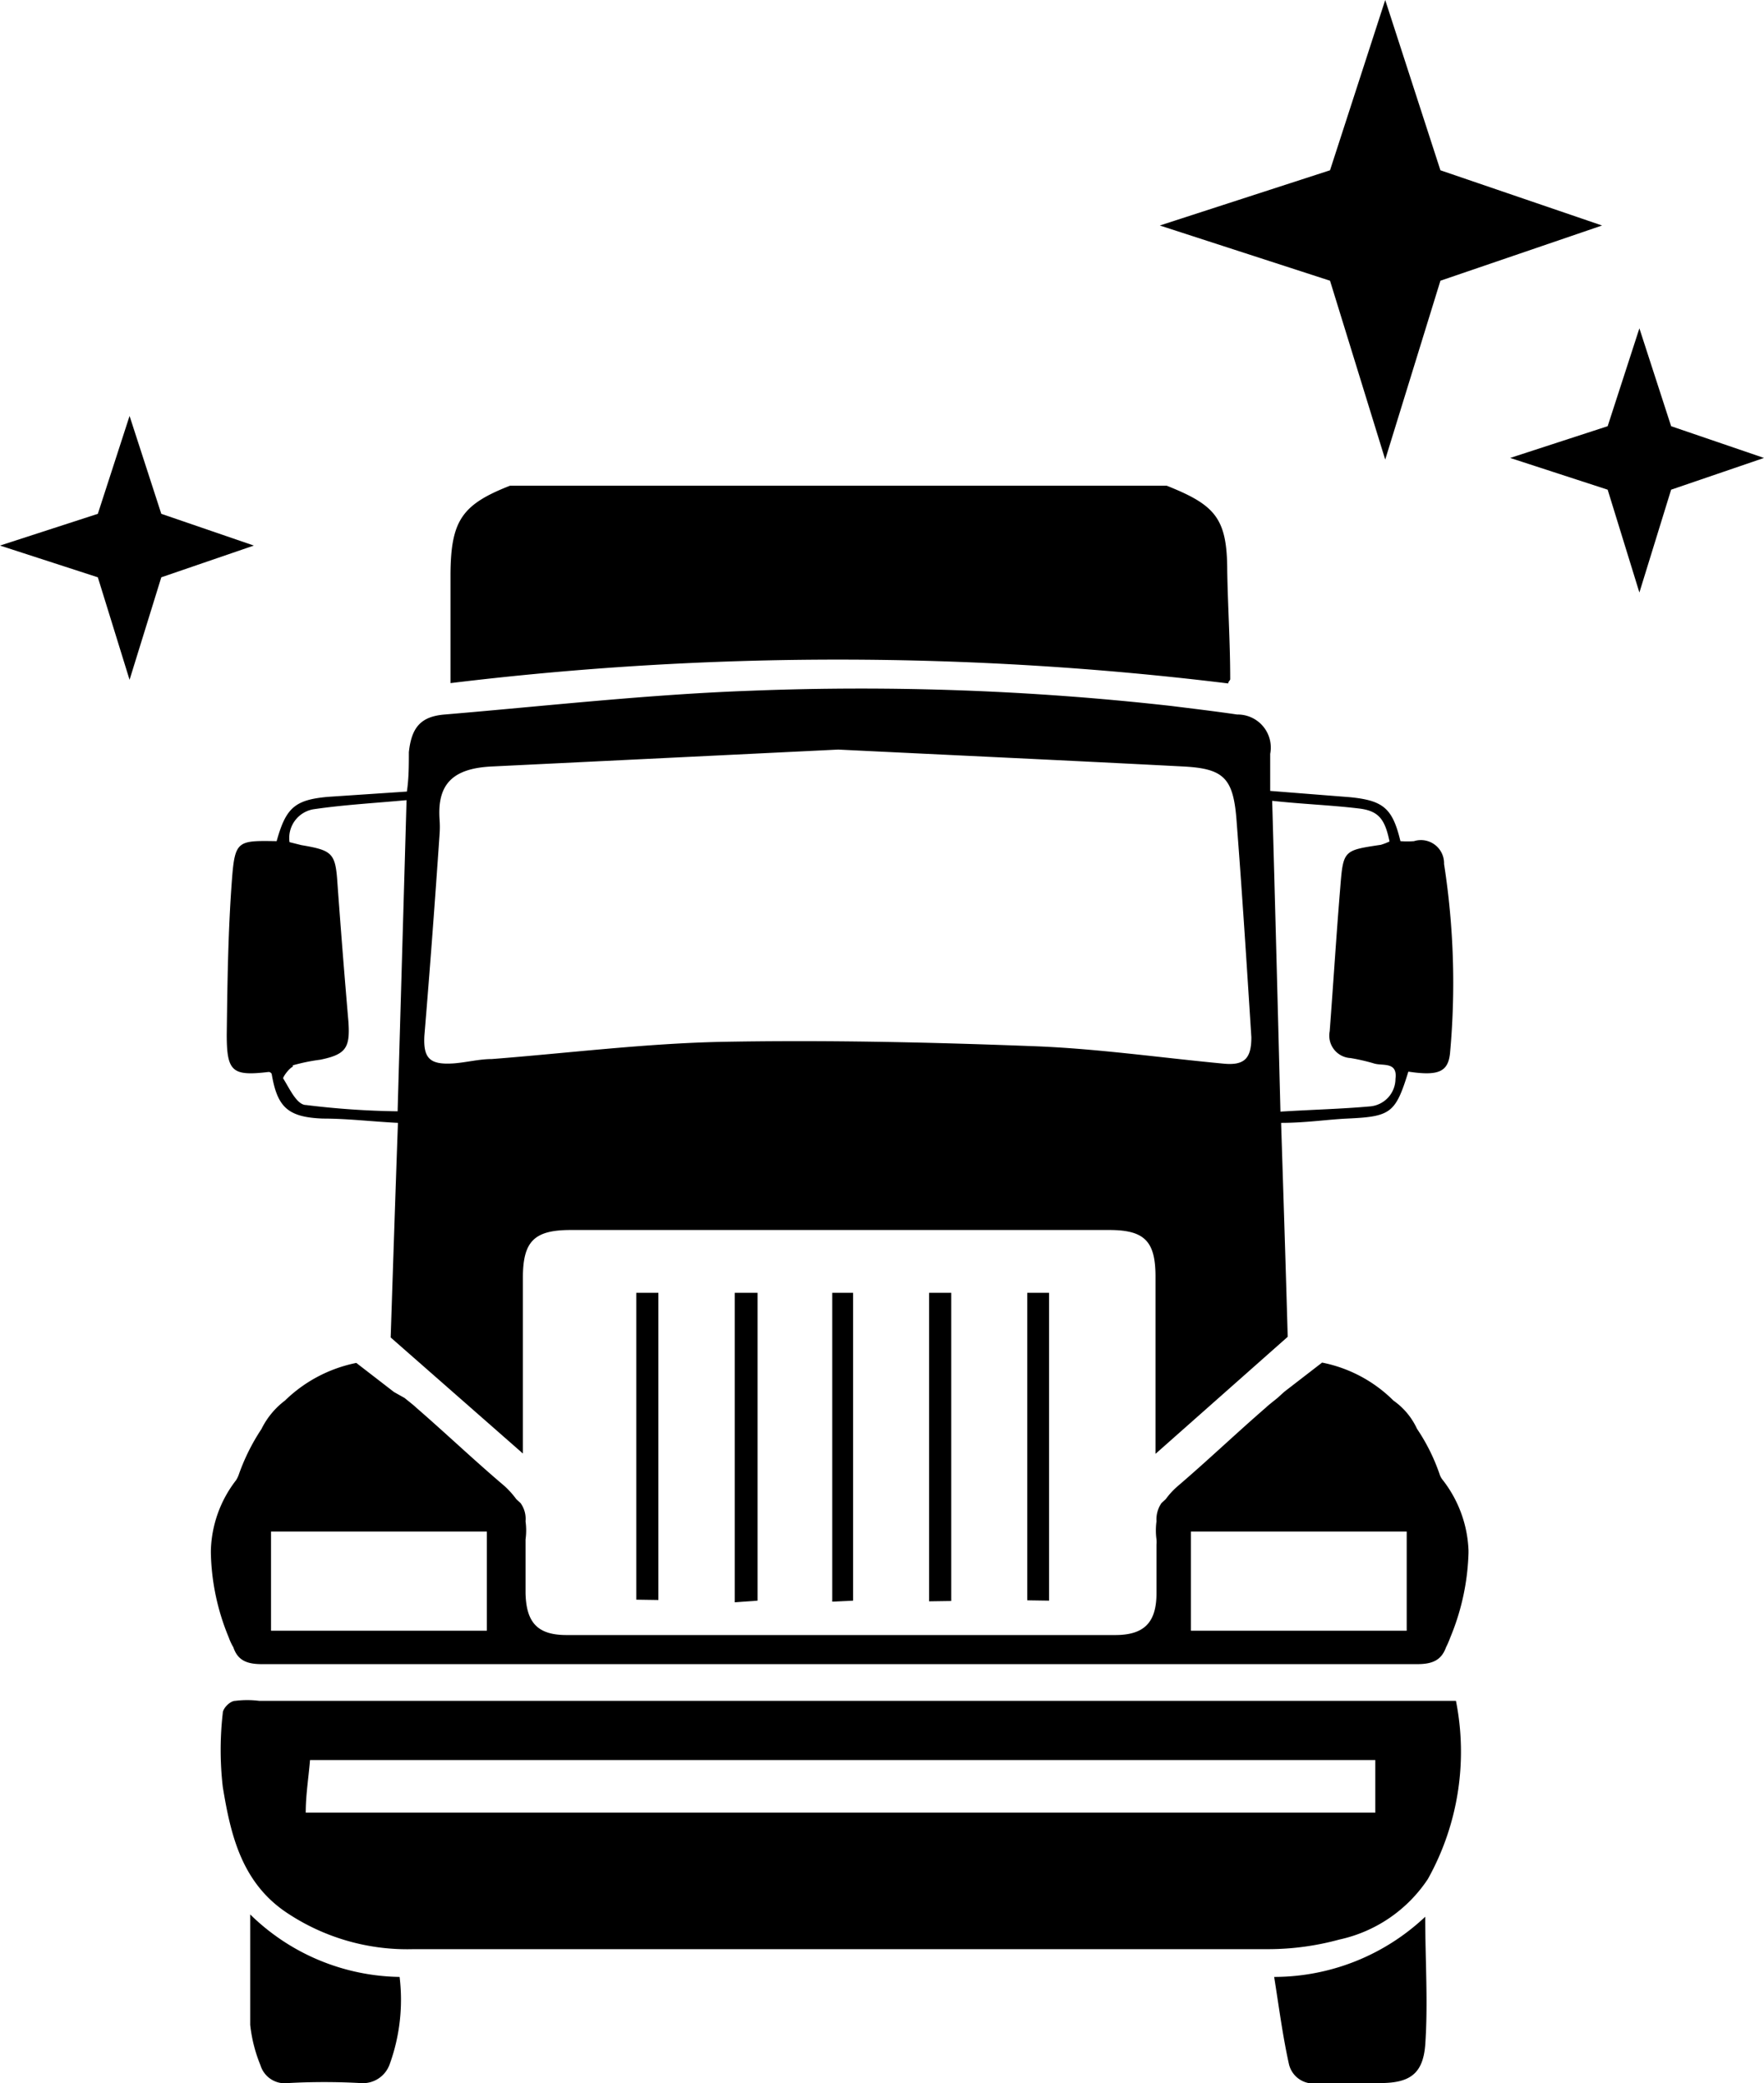
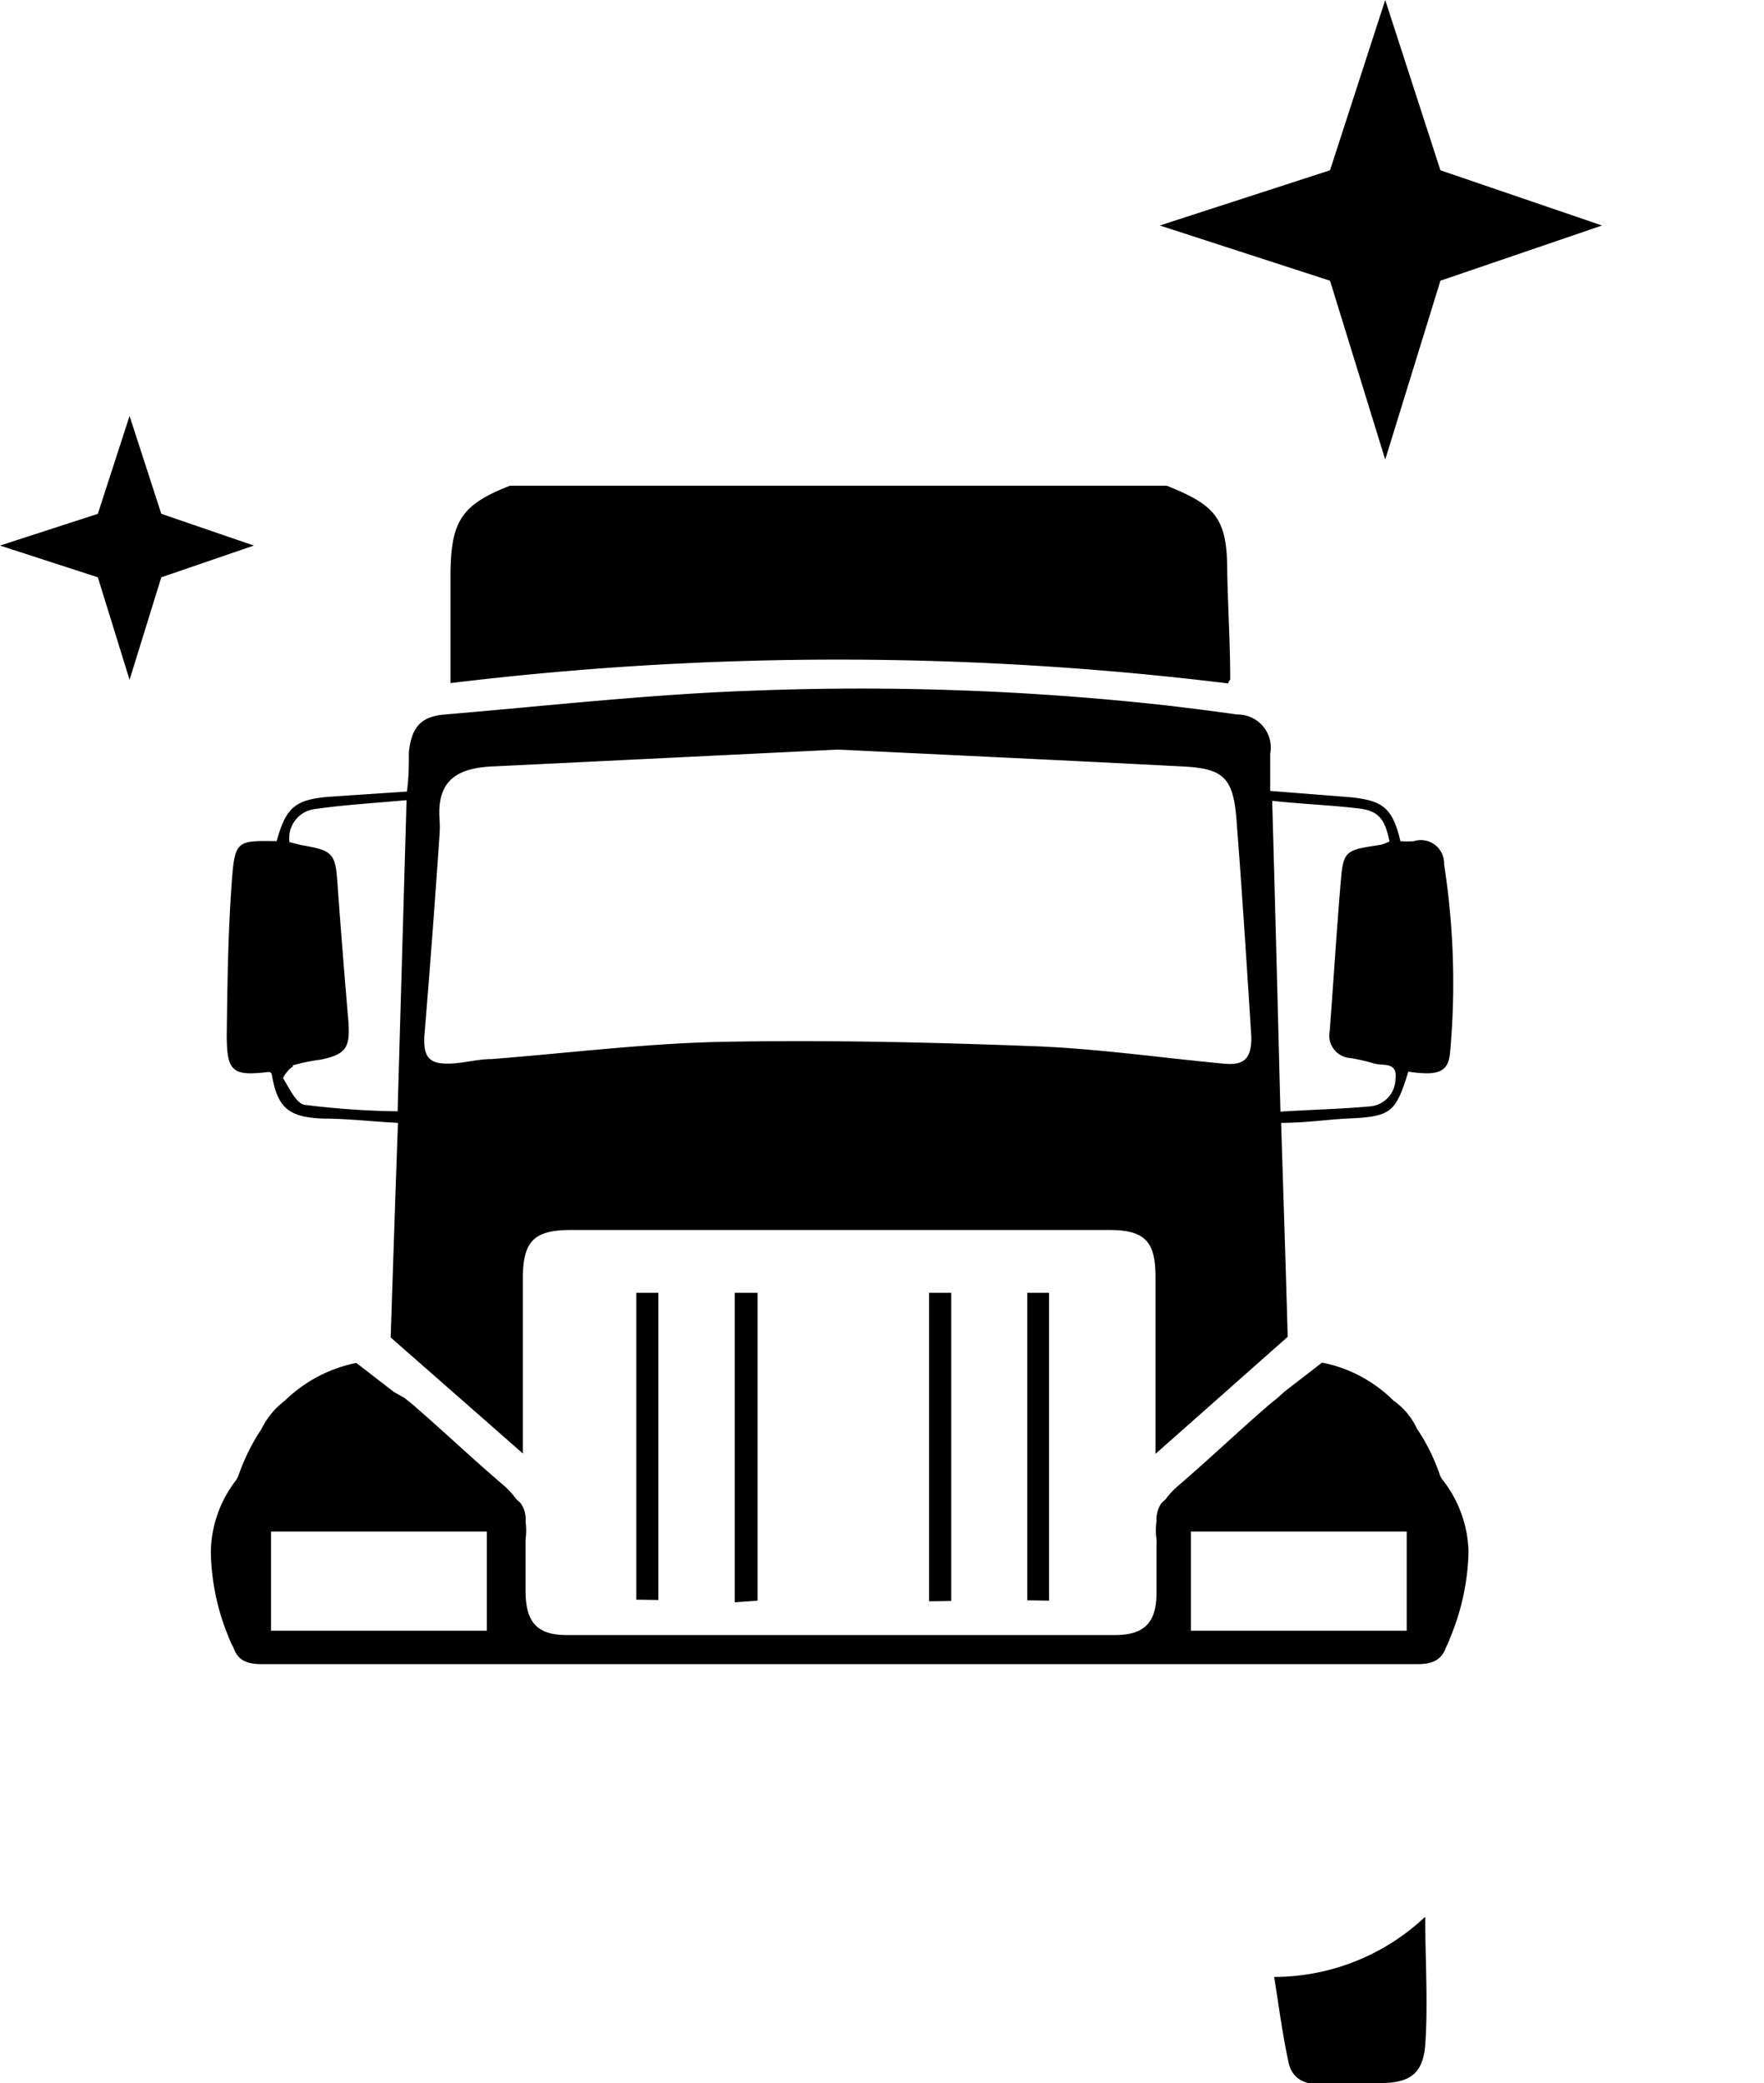
<svg xmlns="http://www.w3.org/2000/svg" id="Layer_1" data-name="Layer 1" viewBox="0 0 53.37 63">
  <title>Icons_NewTruckSales</title>
  <path d="M643.24,528.57c0-.06.06-.09.06-.13,0-1.09-.07-2.17-.09-3.26,0-1.6-.35-2-1.83-2.59H621.51c-1.46.57-1.79,1.06-1.8,2.68,0,1.1,0,2.2,0,3.29A97.06,97.06,0,0,1,643.24,528.57Z" transform="translate(-606.08 -507.9)" />
  <path d="M613.1,534.47c-.12,1.57-.14,3.15-.16,4.72,0,1.13.17,1.26,1.27,1.13,0,0,.06,0,.09.06.17,1,.48,1.31,1.55,1.35.74,0,1.48.09,2.27.13-.08,2.22-.15,4.39-.22,6.49l4,3.51v-.52c0-1.6,0-3.19,0-4.79,0-1.11.34-1.45,1.45-1.45h16.29c1.07,0,1.4.34,1.4,1.41v5.36l4-3.54c-.06-2.12-.13-4.29-.2-6.47.74,0,1.38-.1,2-.13,1.32-.06,1.46-.16,1.85-1.42.92.14,1.2,0,1.26-.55a23.39,23.39,0,0,0-.18-5.73.7.7,0,0,0-.91-.69,2.77,2.77,0,0,1-.41,0c-.24-1-.52-1.23-1.53-1.33l-2.41-.19c0-.4,0-.76,0-1.12a1,1,0,0,0-1-1.19c-.68-.1-1.36-.18-2-.26a84.2,84.2,0,0,0-12.7-.46c-3.1.11-6.19.46-9.28.72-.73.06-1,.4-1.08,1.14,0,.39,0,.79-.06,1.19L616,532c-1,.09-1.27.33-1.55,1.34C613.28,533.32,613.19,533.32,613.1,534.47Zm34.08-2.12c.61.07.8.32.94,1a2,2,0,0,1-.26.1c-1.13.17-1.14.16-1.23,1.29-.12,1.45-.21,2.9-.32,4.35a.68.68,0,0,0,.63.81,5.88,5.88,0,0,1,.7.16c.26.09.73-.07.66.47a.84.84,0,0,1-.75.83c-.88.08-1.77.1-2.73.16-.08-3.15-.16-6.23-.25-9.4C645.49,532.22,646.34,532.25,647.18,532.35Zm-27.8.77a3,3,0,0,0,0-.42c-.08-1.09.4-1.57,1.61-1.62l10.45-.51c3.48.17,6.95.33,10.41.51,1.25.06,1.54.34,1.64,1.61.17,2.19.31,4.38.45,6.58,0,.62-.19.86-.83.8-1.92-.18-3.85-.46-5.78-.53-3.14-.12-6.29-.19-9.44-.13-2.31.05-4.62.34-6.93.52-.38,0-.76.1-1.14.13-.72.05-.94-.13-.9-.84C619.09,537.19,619.24,535.16,619.38,533.12Zm-4.44,7a5.55,5.55,0,0,1,.83-.17c.78-.16.91-.36.85-1.17-.12-1.39-.23-2.78-.33-4.16-.06-.92-.15-1-1.09-1.16l-.36-.09a.88.88,0,0,1,.76-1c.9-.13,1.8-.18,2.78-.27-.09,3.16-.18,6.23-.27,9.41a24.92,24.92,0,0,1-2.77-.19c-.28,0-.5-.5-.69-.8C614.62,540.5,614.81,540.22,614.94,540.16Z" transform="translate(-606.08 -507.9)" />
-   <path d="M649.35,559.34H613.92a2.88,2.88,0,0,0-.72,0c-.16,0-.38.23-.38.37a9.79,9.79,0,0,0,0,2.23c.24,1.47.58,2.94,2,3.85a6.56,6.56,0,0,0,3.77,1.06c8.63,0,17.25,0,25.87,0a8.18,8.18,0,0,0,2.14-.29,4.31,4.31,0,0,0,2.68-1.83,7.9,7.9,0,0,0,.85-5.39Zm-1.66,3.38H615.33c0-.53.08-1,.13-1.59h32.23Z" transform="translate(-606.08 -507.9)" />
-   <path d="M613.65,565.8c0,1.2,0,2.27,0,3.34a4.47,4.47,0,0,0,.31,1.22.77.77,0,0,0,.84.54,19.82,19.82,0,0,1,2.18,0,.86.86,0,0,0,.89-.57,5.73,5.73,0,0,0,.3-2.64A6.59,6.59,0,0,1,613.65,565.8Z" transform="translate(-606.08 -507.9)" />
  <path d="M644.63,567.69c.15.94.26,1.8.45,2.65a.76.76,0,0,0,.88.56c.62,0,1.25,0,1.87,0,.88,0,1.3-.26,1.37-1.15.09-1.27,0-2.55,0-3.88A6.67,6.67,0,0,1,644.63,567.69Z" transform="translate(-606.08 -507.9)" />
  <path d="M634.86,556.32V547l-.67,0v9.33Z" transform="translate(-606.08 -507.9)" />
-   <path d="M629,556.31V547h-.69v9.36Z" transform="translate(-606.08 -507.9)" />
-   <path d="M631.89,556.31V547h-.63v9.34Z" transform="translate(-606.08 -507.9)" />
+   <path d="M629,556.31V547h-.69v9.36" transform="translate(-606.08 -507.9)" />
  <path d="M626,556.29V547h-.67v9.28Z" transform="translate(-606.08 -507.9)" />
  <path d="M637.82,556.31V547h-.66v9.3Z" transform="translate(-606.08 -507.9)" />
  <path d="M649.73,552.66a.51.51,0,0,1-.09-.16,5.82,5.82,0,0,0-.69-1.39,2.12,2.12,0,0,0-.71-.85,4.21,4.21,0,0,0-2.16-1.15l-1.14.88h0l-.21.19c-.16.13-.29.23-.35.29-.9.78-1.76,1.6-2.66,2.37a2.28,2.28,0,0,0-.37.4l-.13.12a.87.87,0,0,0-.15.55h0a2,2,0,0,0,0,.55.92.92,0,0,1,0,.16c0,.49,0,1,0,1.46,0,.9-.38,1.27-1.25,1.27h-16.6c-.87,0-1.22-.37-1.24-1.27,0-.49,0-1,0-1.46,0,0,0-.1,0-.16a2,2,0,0,0,0-.55h0a.81.81,0,0,0-.15-.55l-.13-.12a2.66,2.66,0,0,0-.36-.4c-.91-.77-1.77-1.59-2.67-2.37-.06-.06-.19-.16-.35-.29L618,550h0l-1.14-.88a4.31,4.31,0,0,0-2.16,1.14,2.41,2.41,0,0,0-.71.86,6.22,6.22,0,0,0-.69,1.39.8.8,0,0,1-.08.16,3.62,3.62,0,0,0-.76,2.12v.08a7,7,0,0,0,.54,2.55,1.68,1.68,0,0,0,.14.3c.13.39.4.51.86.51h.21l17.27,0,17.27,0h.21c.46,0,.73-.12.87-.51a3,3,0,0,0,.13-.3,7.18,7.18,0,0,0,.55-2.55v-.08A3.69,3.69,0,0,0,649.73,552.66Zm-28.92,4.56h-6.53v-3h6.53Zm27.83,0h-6.53v-3h6.53Z" transform="translate(-606.08 -507.9)" />
  <polygon points="41.91 13.9 43.58 8.49 48.47 6.82 43.58 5.15 41.91 0 40.24 5.15 35.09 6.82 40.24 8.49 41.91 13.9" />
-   <polygon points="50.56 12.89 49.6 9.93 48.64 12.89 45.69 13.85 48.64 14.81 49.6 17.92 50.56 14.81 53.37 13.85 50.56 12.89" />
  <polygon points="4.88 15.54 3.92 12.58 2.96 15.54 0 16.5 2.96 17.46 3.92 20.56 4.88 17.46 7.68 16.5 4.88 15.54" />
</svg>